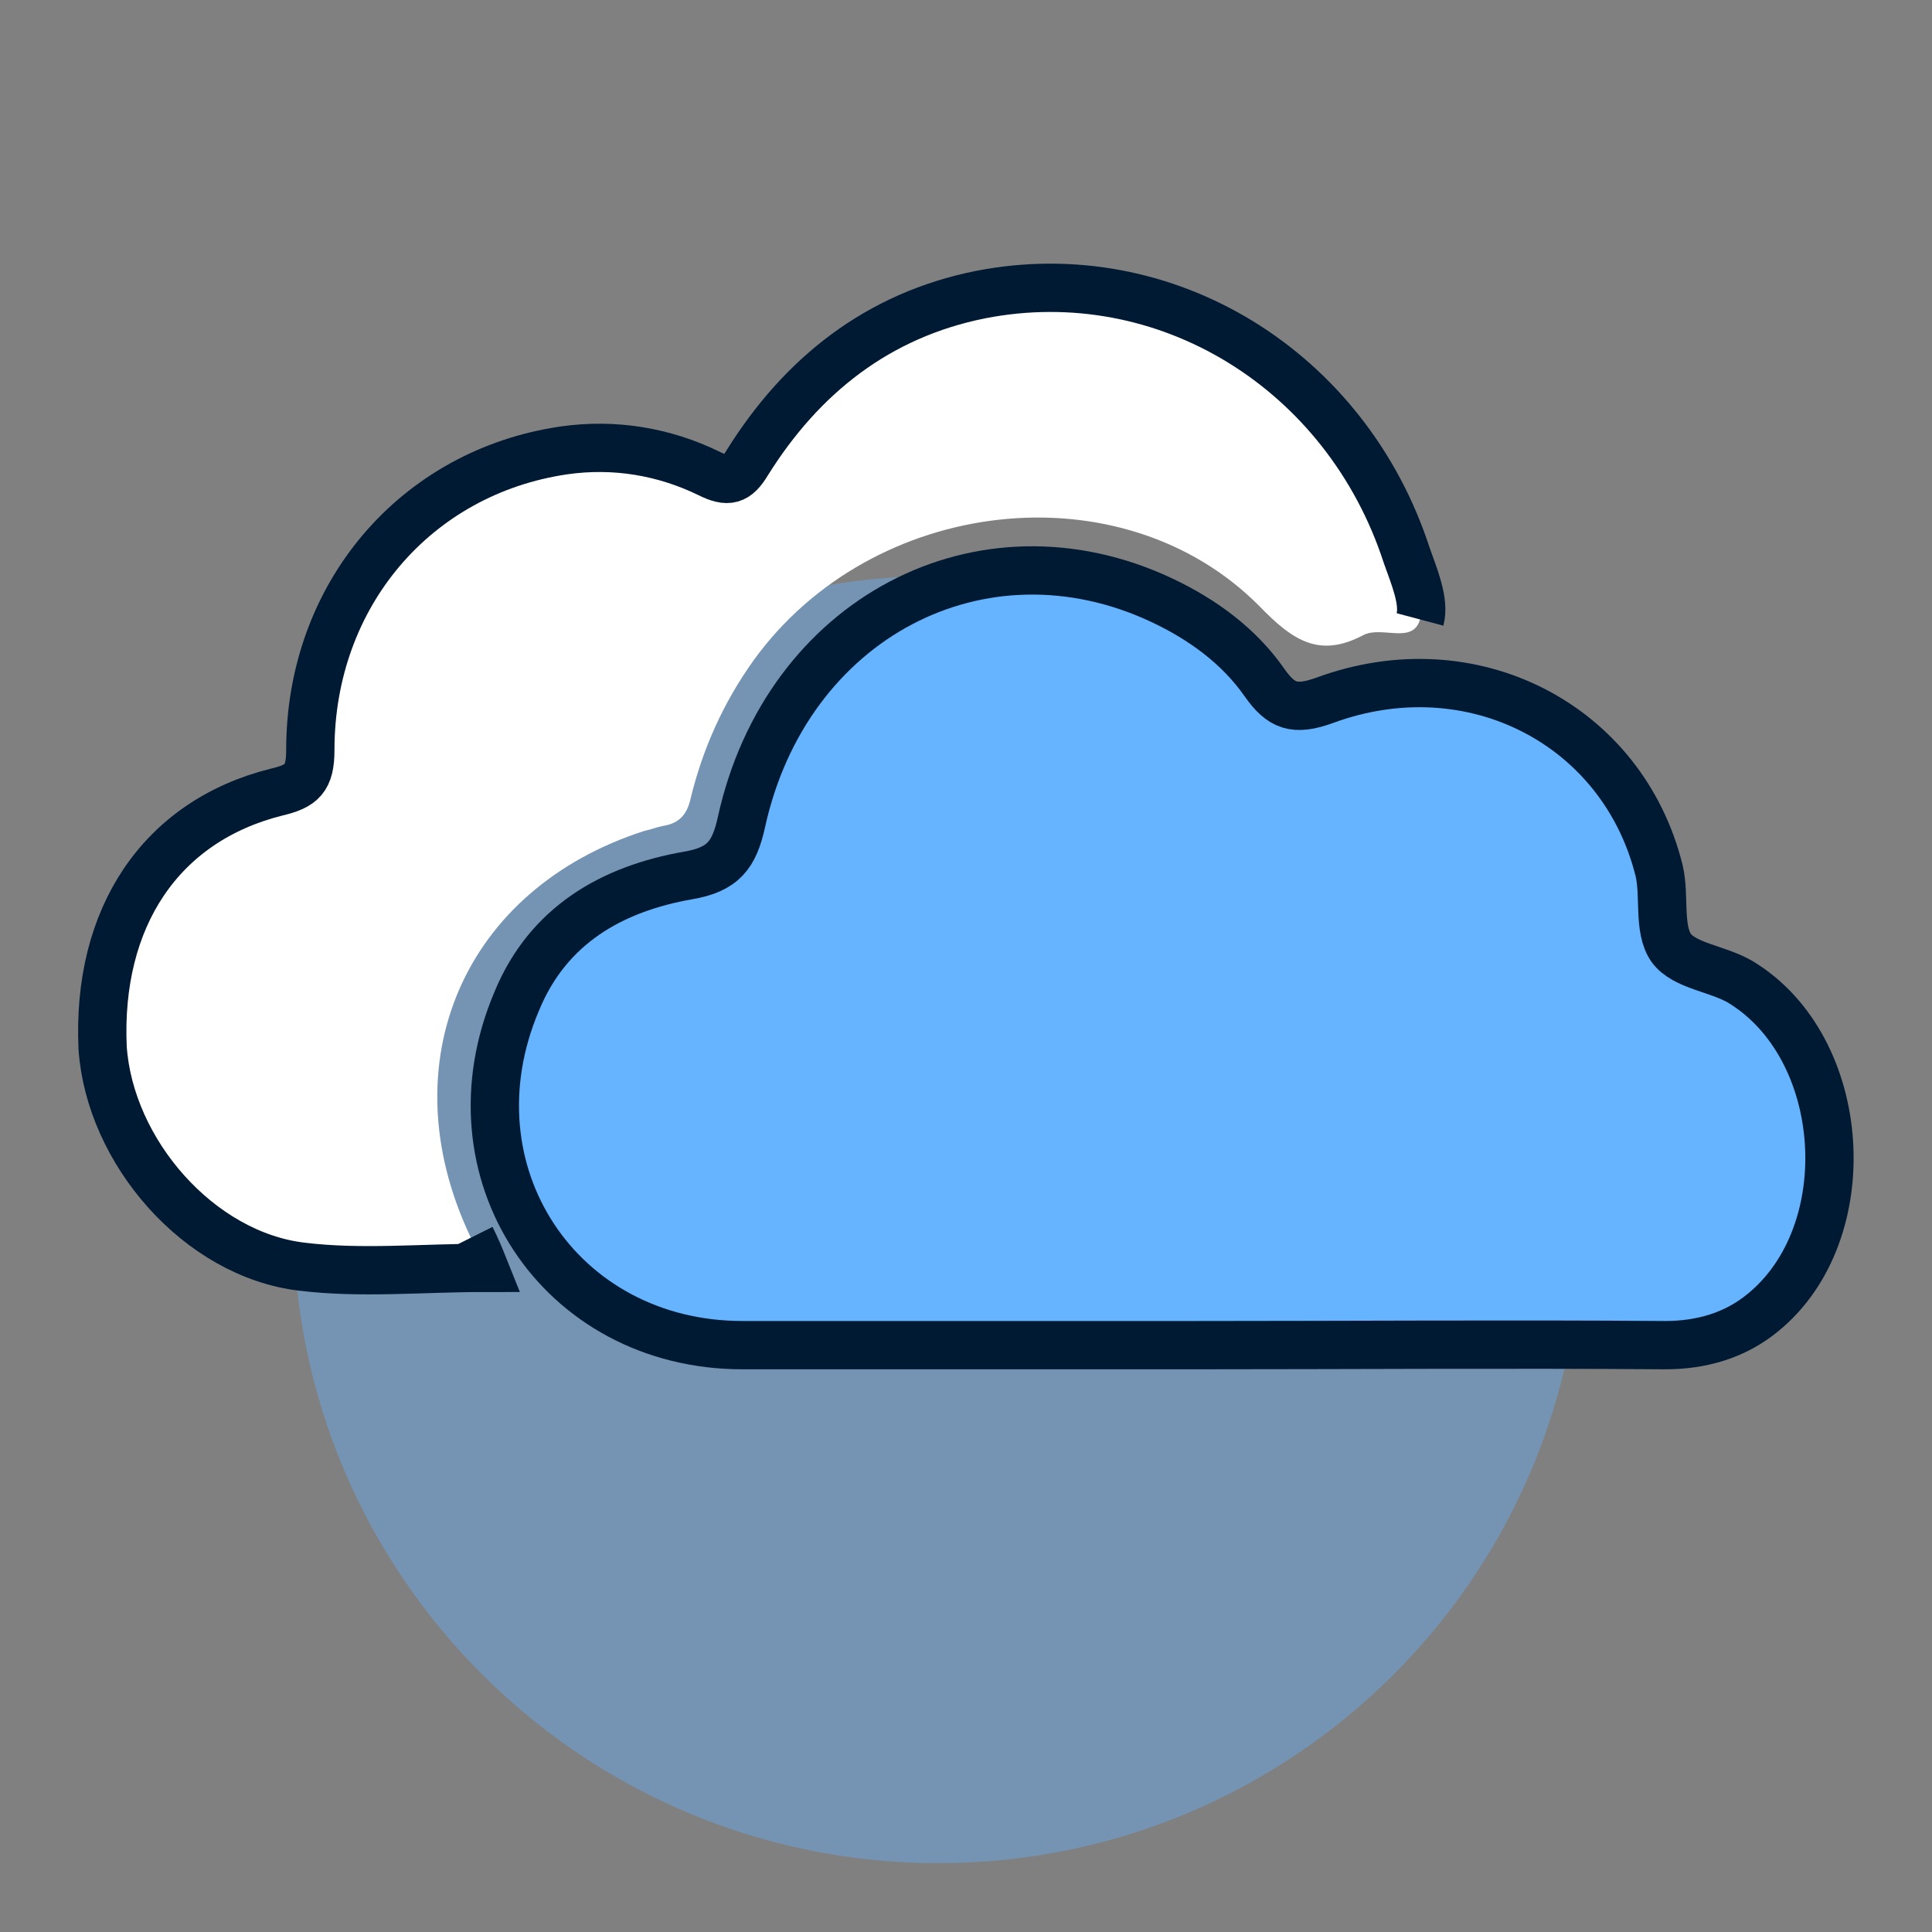
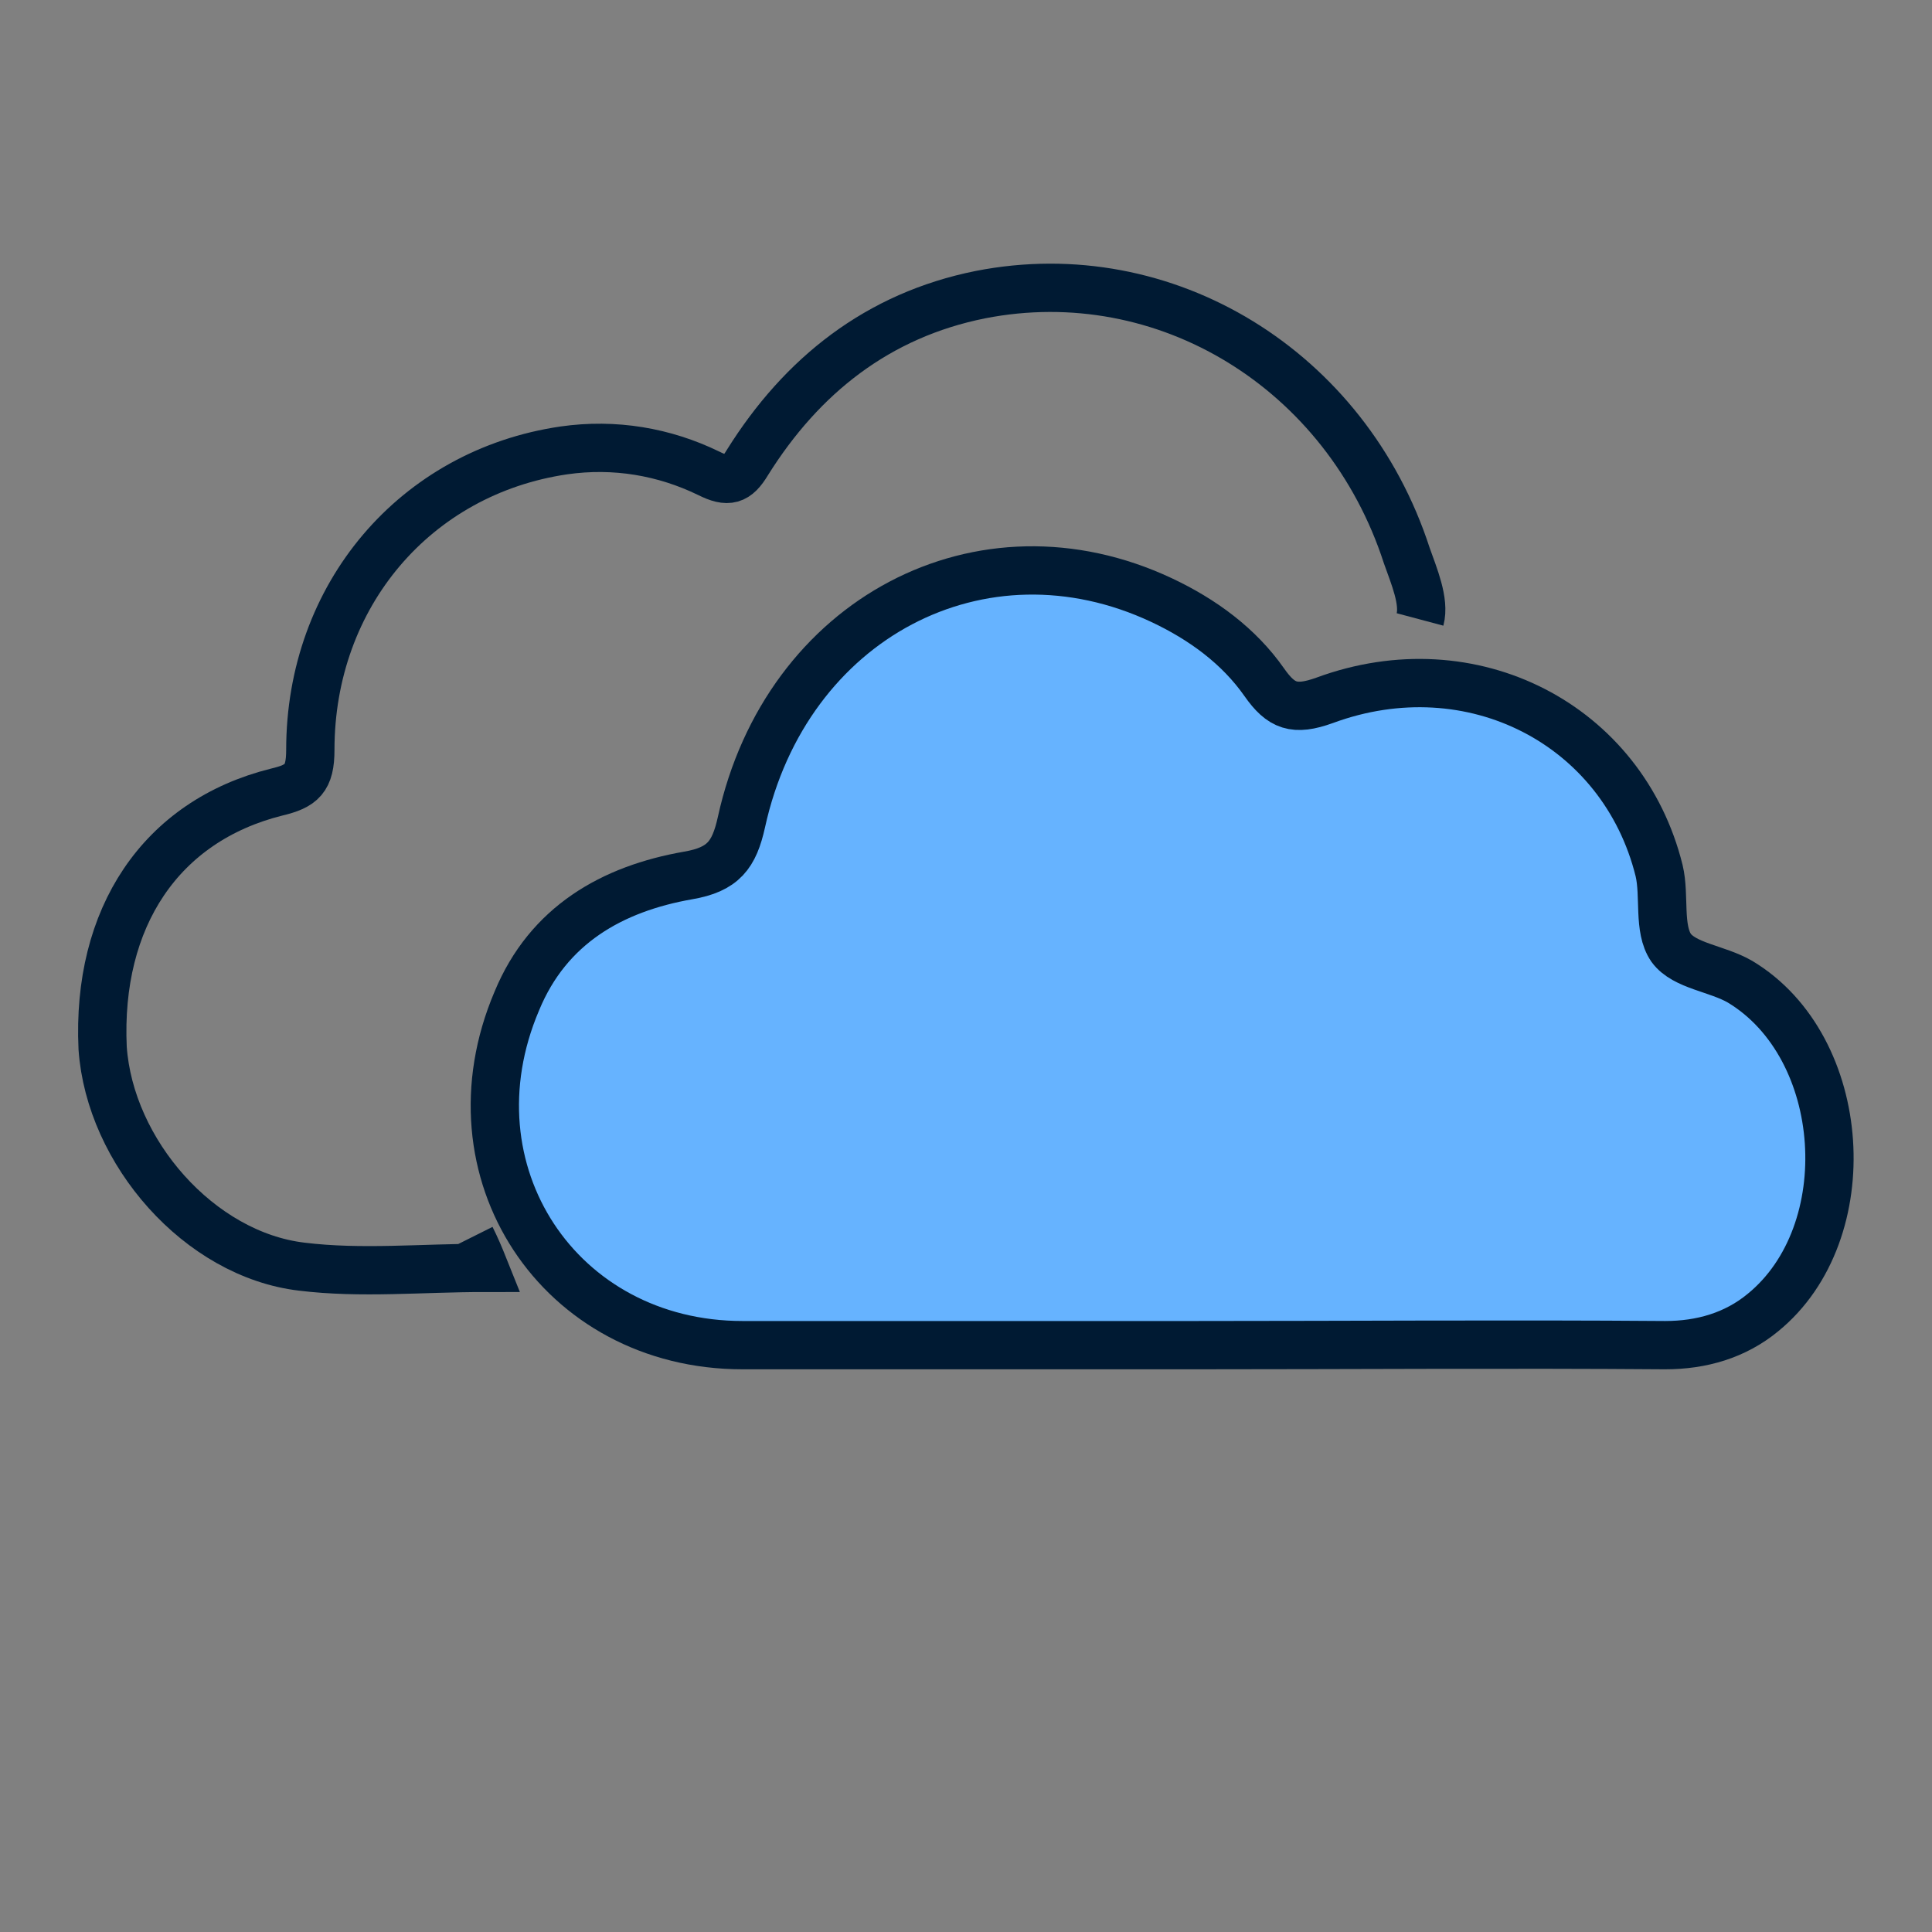
<svg xmlns="http://www.w3.org/2000/svg" id="Capa_1" x="0px" y="0px" viewBox="0 0 160 160" style="enable-background:new 0 0 160 160;" xml:space="preserve">
  <rect x="0" y="0" width="160" height="160" fill="#808080" stroke="none" />
  <style type="text/css">
	.st0{opacity:0.4;fill:#66B3FF;enable-background:new    ;}
	.st1{fill:#FFFFFF;}
	.st2{fill:#66B3FF;}
	.st3{fill:#001A33;}
	.st4{opacity:0.4;enable-background:new    ;}
	.st5{clip-path:url(#SVGID_2_);}
	.st6{fill-rule:evenodd;clip-rule:evenodd;fill:#FFFFFF;}
	.st7{fill-rule:evenodd;clip-rule:evenodd;fill:#001A33;}
	.st8{fill-rule:evenodd;clip-rule:evenodd;fill:#66B3FF;}
	.st9{clip-path:url(#SVGID_4_);}
	.st10{fill-rule:evenodd;clip-rule:evenodd;}
	.st11{clip-path:url(#SVGID_6_);}
	.st12{fill:none;}
	.st13{fill:none;stroke:#FFFFFF;stroke-width:5;stroke-linecap:round;stroke-linejoin:round;stroke-miterlimit:10;}
	.st14{opacity:0.4;fill:#66B3FF;}
	.st15{opacity:0.4;}
	.st16{fill:#FEFEFE;}
	.st17{fill:#FCFDFE;}
	.st18{fill:none;stroke:#001A33;stroke-width:5;stroke-linecap:round;stroke-linejoin:round;stroke-miterlimit:10;}
	.st19{fill:#001A33;stroke:#001A33;stroke-miterlimit:10;}
	.st20{fill:#56A3FD;}
	.st21{fill:#57A3FE;}
	.st22{fill:#1D252C;}
	.st23{fill:#0081FF;}
	.st24{fill:none;stroke:#000000;stroke-width:13;stroke-miterlimit:10;}
	.st25{fill:#1E81CD;}
	.st26{fill:#9AC8FE;}
	.st27{fill:#1E80CD;}
	.st28{fill:#555555;}
	.st29{fill:#FCFDFD;}
	.st30{fill:none;stroke:#FFFFFF;stroke-width:7;stroke-miterlimit:10;}
	.st31{fill:#F9FBFC;}
	.st32{fill:#042A49;}
	.st33{fill:#279CFC;}
	.st34{fill:#66B3FF;stroke:#001A33;stroke-width:3;stroke-miterlimit:10;}
	.st35{fill:#008AFC;stroke:#001A33;stroke-width:4;stroke-miterlimit:10;}
	.st36{fill:#92CDFC;stroke:#001A33;stroke-width:4;stroke-miterlimit:10;}
	.st37{fill:#FDFEFE;}
	.st38{fill:#66B3FF;stroke:#001A33;stroke-width:4;stroke-miterlimit:10;}
	.st39{fill:none;stroke:#001A33;stroke-width:4;stroke-miterlimit:10;}
	.st40{fill:#F8F8F9;}
	.st41{fill:#1F81CD;}
	.st42{fill:#89BCE4;}
	.st43{fill:#89BDE4;}
	.st44{fill:#001A33;stroke:#001A33;stroke-width:2;stroke-miterlimit:10;}
	.st45{fill:#9651AC;}
	.st46{fill:#8FAF6F;}
	.st47{fill:#92B36F;}
	.st48{fill:#F3EEEC;}
	.st49{fill:#F9F9F9;}
	.st50{fill:#F8FBFD;}
	.st51{fill:#FBFCFD;}
	.st52{fill:#FFFFFF;stroke:#FFFFFF;stroke-miterlimit:10;}
	.st53{fill:#FBFBFB;}
	.st54{fill:#ADDDF7;}
	.st55{fill:#7DC1F9;}
	.st56{fill:#97D0F7;}
	.st57{fill:#010101;}
</style>
-   <path class="st0" d="M131,101c0,29.5-23.9,53.3-53.3,53.3S24.3,130.5,24.3,101c0-29.5,23.9-53.3,53.3-53.3S131,71.5,131,101z" />
  <g>
    <path class="st2" d="M98.9,111.4c-12.5,0-24.9,0-37.4,0c-15.2,0-24.7-14.4-18.7-28.5c2.6-6.3,7.9-9.3,14.2-10.4   c2.9-0.5,3.8-1.7,4.4-4.4c3.7-16.9,19.9-25.4,34.8-18.4c3.4,1.6,6.4,3.8,8.5,6.8c1.4,2,2.5,2.4,5,1.5c12.2-4.5,24.7,2,27.7,14.1   c0.5,2.1-0.1,4.8,1,6.4c1.1,1.5,3.8,1.7,5.7,2.8c9,5.4,10,20.8,1.9,27.4c-2.3,1.9-5.1,2.7-8.1,2.7   C124.9,111.3,111.9,111.4,98.9,111.4z" />
-     <path class="st1" d="M40.2,104.9c-5.2,0-10.2,0.5-15.1-0.1c-8.5-1-15.9-9.5-16.5-18.1C8,76,13.3,68,22.9,65.6   c2.1-0.5,2.8-1.1,2.8-3.5c0-12.8,8.7-23,21-24.8c4.2-0.6,8.3,0.1,12,1.9c1.6,0.8,2.3,0.6,3.2-0.9c4.5-7.2,10.8-12.2,19.3-13.9   c15.3-3,30.3,6.2,35.3,21.6c0.6,1.7,1.5,3.8,1.1,5.3c-0.6,2.1-3.2,0.5-4.7,1.3c-3.6,1.9-5.8,0.5-8.6-2.4   c-11.4-11.5-32.1-9.1-41.9,4.5c-2.5,3.5-4.2,7.3-5.2,11.4c-0.3,1.4-1,2.1-2.3,2.3c-0.5,0.1-1,0.3-1.5,0.4   c-15,4.8-21.2,19.2-14.5,33.5C39.4,103.3,39.7,104,40.2,104.9z" />
    <g>
      <path class="st38" d="M98.9,111.4c-12.5,0-24.9,0-37.4,0c-15.2,0-24.7-14.4-18.7-28.5c2.6-6.3,7.9-9.3,14.2-10.4    c2.9-0.5,3.8-1.7,4.4-4.4c3.7-16.9,19.9-25.4,34.8-18.4c3.4,1.6,6.4,3.8,8.5,6.8c1.4,2,2.5,2.4,5,1.5c12.2-4.5,24.7,2,27.7,14.1    c0.5,2.1-0.1,4.8,1,6.4c1.1,1.5,3.8,1.7,5.7,2.8c9,5.4,10,20.8,1.9,27.4c-2.3,1.9-5.1,2.7-8.1,2.7    C124.9,111.3,111.9,111.4,98.9,111.4z" />
      <path class="st39" d="M39,102.5c0.4,0.8,0.7,1.5,1.1,2.5c-5.2,0-10.2,0.5-15.1-0.1c-8.5-1-15.9-9.5-16.5-18.1    C8,76,13.3,68,22.9,65.6c2.1-0.5,2.8-1.1,2.8-3.5c0-12.8,8.7-23,21-24.8c4.2-0.6,8.3,0.1,12,1.9c1.6,0.8,2.3,0.6,3.2-0.9    c4.5-7.2,10.8-12.2,19.3-13.9c15.3-3,30.3,6.2,35.3,21.6c0.6,1.7,1.5,3.8,1.1,5.3" />
    </g>
  </g>
</svg>